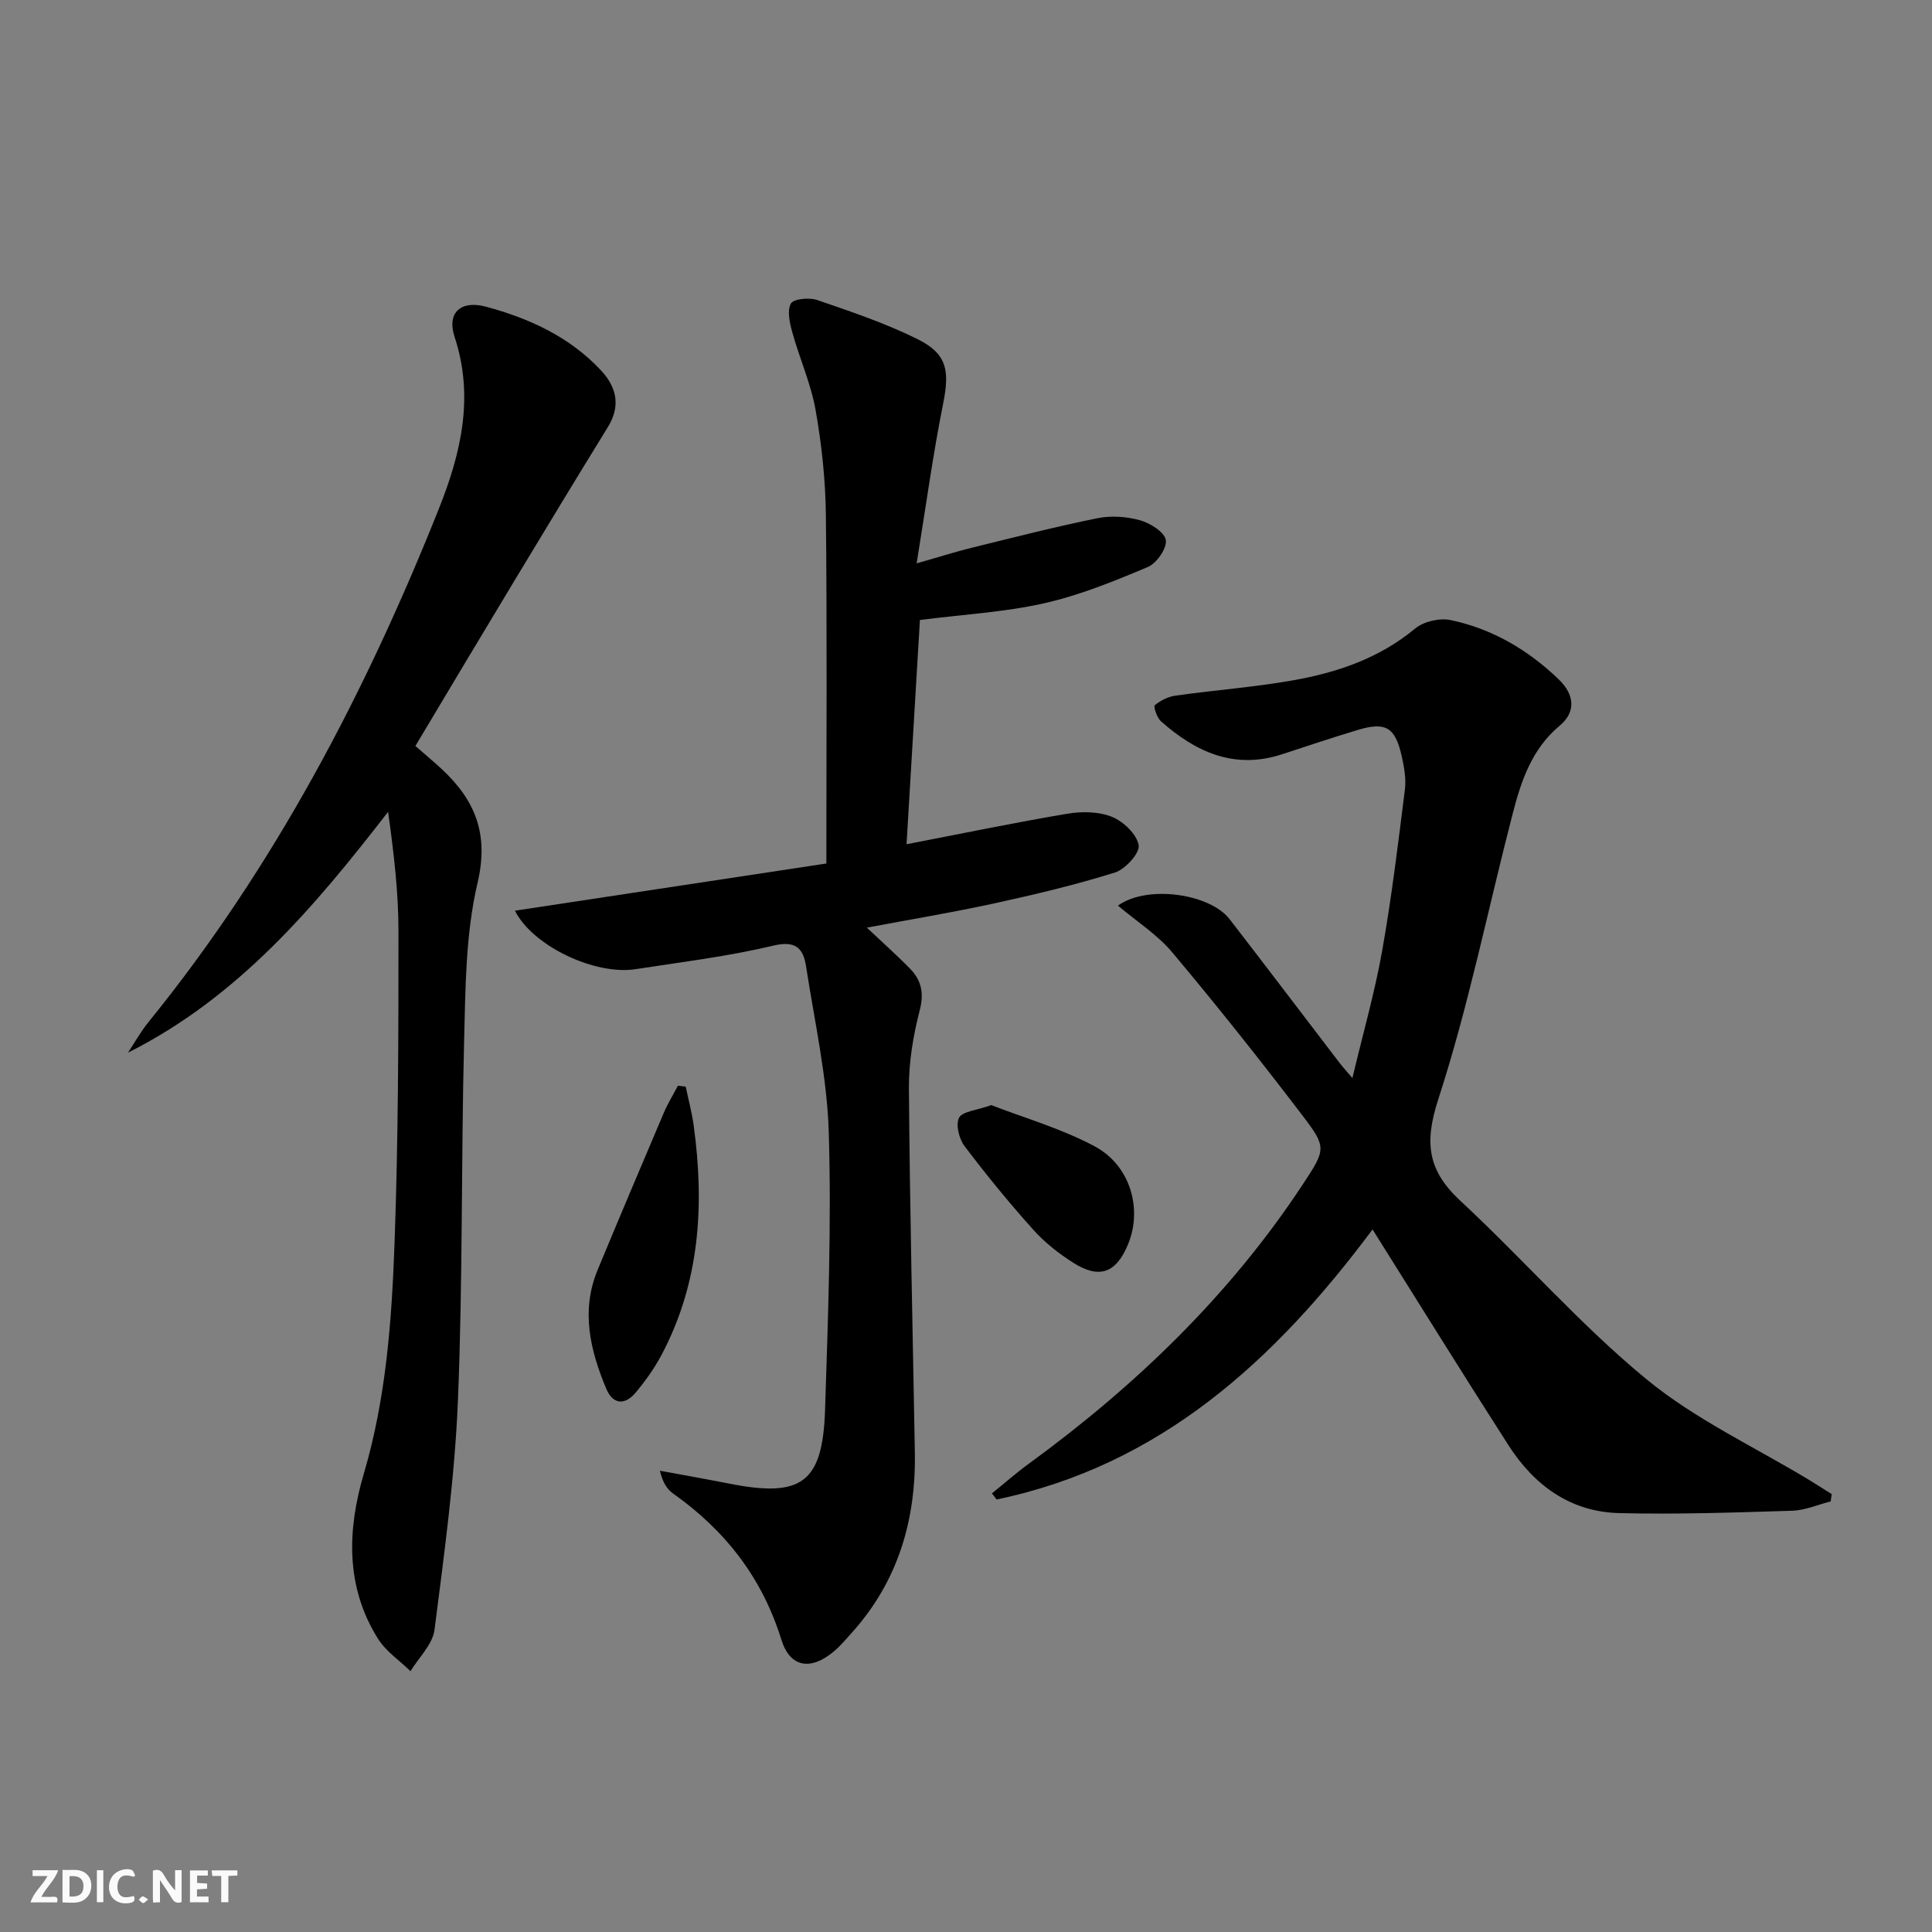
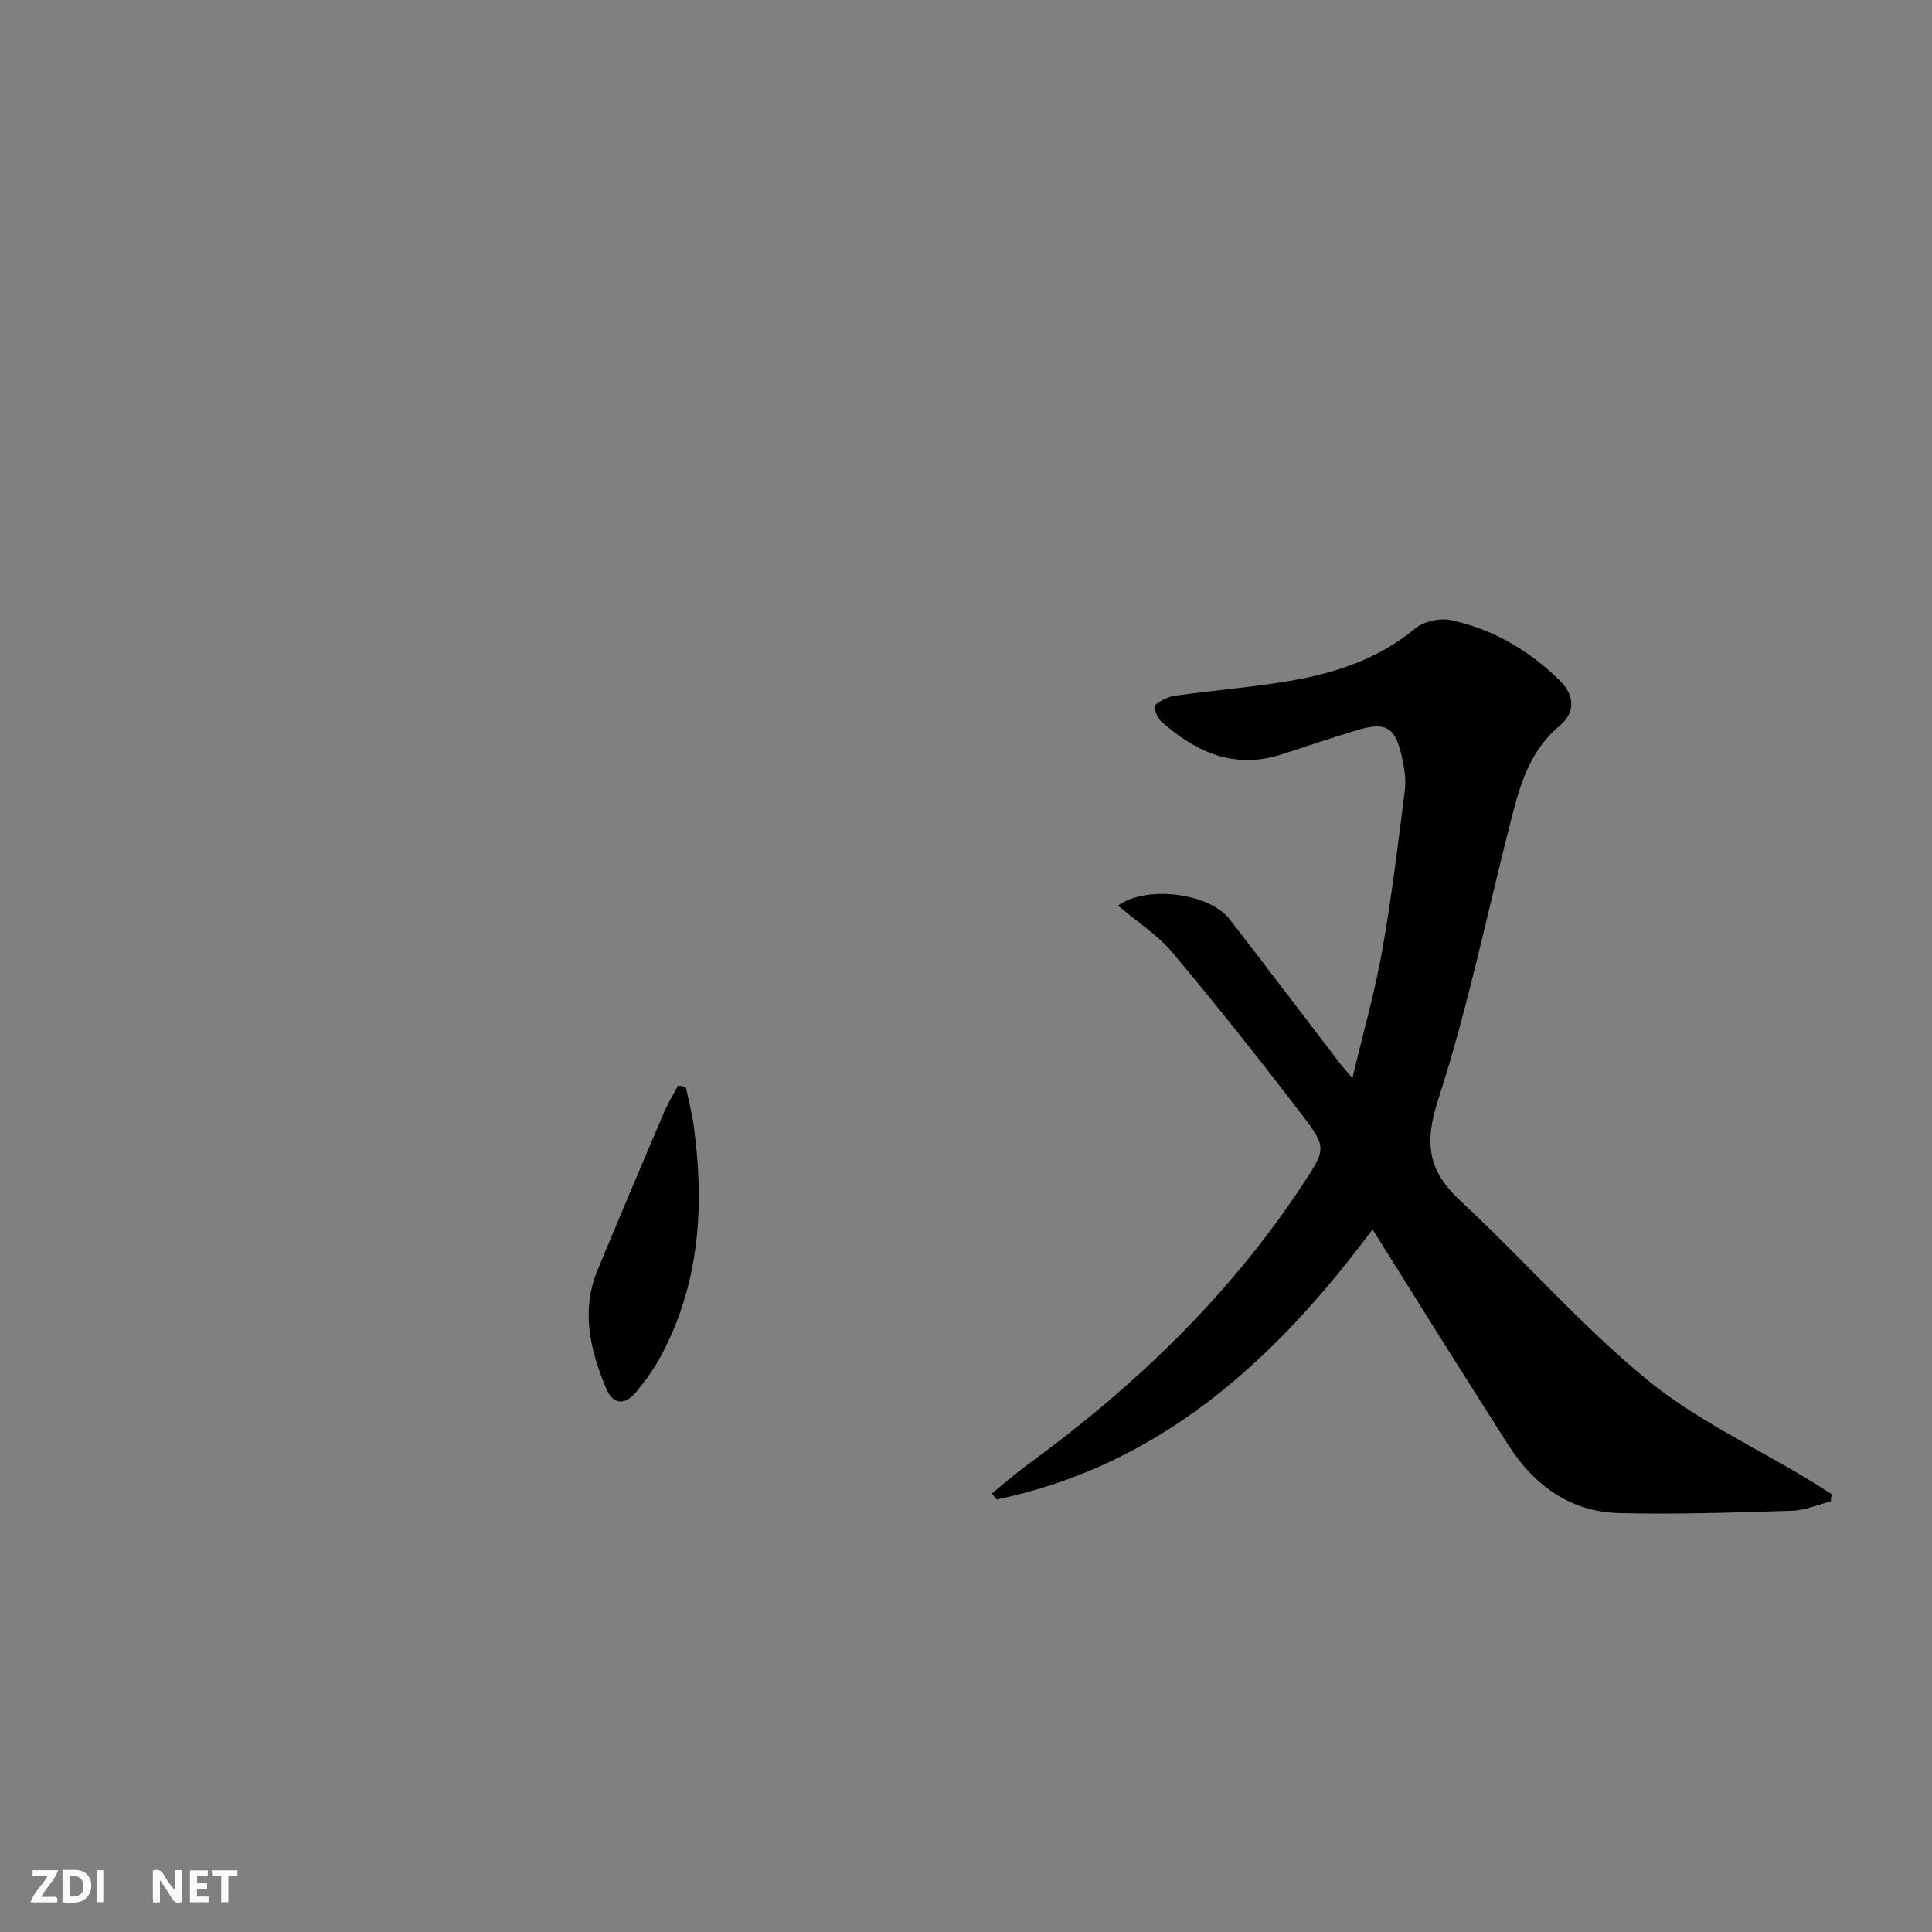
<svg xmlns="http://www.w3.org/2000/svg" enable-background="new 0 0 400 400" viewBox="0 0 400 400">
  <rect x="0" y="0" width="400" height="400" fill="#808080" stroke="none" />
  <g fill="#fbfafa">
    <path d="m37.59 393.81c-.92.31-1.52.05-2-.78-.7-1.2-1.52-2.34-2.47-3.78v4.59c-.55.03-.95.05-1.41.07-.03-.37-.06-.64-.06-.91 0-1.91 0-3.81 0-5.7 1.13-.41 1.77-.03 2.29.91.62 1.11 1.38 2.14 2.31 3.19v-4.2h1.35v6.61z" />
    <path d="m12.94 393.88v-6.75c1.9.19 3.93-.54 5.37 1.29.8 1.01.78 2.88.03 3.97-1.37 1.97-3.4 1.51-5.4 1.49m1.45-1.22c2.04.12 2.92-.58 2.89-2.21-.03-1.51-.98-2.19-2.89-2z" />
    <path d="m11.81 393.87h-5.49c.68-2.18 2.47-3.48 3.51-5.45h-3.08v-1.21h5.29c-.71 2.13-2.44 3.48-3.47 5.51.86 0 1.63.04 2.39-.01.79-.05 1.14.21.85 1.16" />
    <path d="m39.33 393.86v-6.61h3.7v1.07h-2.22v1.52c.68.04 1.34.09 2.07.13v1.07c-.72.05-1.38.09-2.1.14v1.48h2.4v1.19h-3.85z" />
-     <path d="m27.71 388.56c-1.15-.3-2.46-.61-3.1.64-.37.73-.41 1.93-.06 2.67.63 1.35 1.99.93 3.17.68.35.94-.01 1.32-.93 1.46-1.62.25-3.05-.27-3.76-1.48-.73-1.25-.6-3.03.31-4.17.88-1.11 2.71-1.7 4-1.16.32.13.44.74.65 1.12-.1.08-.19.16-.28.24" />
    <path d="m49.15 387.24v1.07c-.59.02-1.17.05-1.87.08v5.44h-1.48v-5.44h-1.85c-.05-.4-.08-.73-.13-1.15z" />
    <path d="m20.06 387.21h1.33v6.62h-1.33z" />
-     <path d="m30.68 393.25c-.49.38-.8.79-1.05.76-.32-.05-.6-.45-.9-.7.26-.24.51-.64.8-.67.29-.04.62.3 1.15.61" />
  </g>
-   <path d="m106.61 188.55c21.97-3.33 43.61-6.61 64.48-9.77 0-24.94.16-48.52-.1-72.09-.08-7.28-.86-14.62-2.13-21.79-.97-5.47-3.32-10.69-4.82-16.09-.54-1.94-1.12-4.49-.29-5.97.56-.99 3.81-1.28 5.46-.72 7.03 2.42 14.15 4.81 20.79 8.11 6.14 3.06 6.62 6.57 5.27 13.32-2.11 10.53-3.55 21.19-5.49 33.09 4.85-1.38 8.05-2.41 11.31-3.21 8.69-2.14 17.36-4.36 26.12-6.14 2.83-.57 6.05-.35 8.83.43 2.11.59 5.07 2.45 5.33 4.1.26 1.69-1.9 4.81-3.72 5.57-6.98 2.94-14.11 5.85-21.46 7.51-8.21 1.85-16.74 2.31-25.73 3.46-.91 15.28-1.83 30.63-2.77 46.43 11.56-2.23 22.38-4.48 33.26-6.31 3-.51 6.51-.47 9.25.63 2.38.96 5.15 3.59 5.55 5.87.28 1.62-2.75 4.98-4.9 5.66-8.21 2.57-16.61 4.56-25.03 6.4-8.56 1.87-17.22 3.3-26.35 5.02 3.28 3.1 6.22 5.7 8.95 8.5 2.33 2.4 2.93 5.02 2 8.61-1.36 5.25-2.28 10.79-2.24 16.2.19 25.13.79 50.25 1.23 75.38.24 13.99-3.49 26.61-12.98 37.21-1.22 1.36-2.4 2.78-3.79 3.95-4.76 4.01-9.07 3.39-10.88-2.47-3.98-12.82-11.62-22.59-22.41-30.23-1.26-.89-2.16-2.31-2.72-4.71 4.77.88 9.54 1.72 14.3 2.66 15.03 2.97 19.4-.12 19.89-15.28.62-19.12 1.34-38.28.77-57.39-.34-11.51-2.94-22.95-4.7-34.4-.58-3.74-2.11-5.43-6.83-4.3-9.33 2.23-18.92 3.38-28.42 4.86-8.44 1.33-21.35-4.78-25.03-12.1z" fill="#000001" />
  <path d="m379.03 310.85c-2.65.67-5.29 1.84-7.96 1.93-11.95.37-23.92.79-35.86.49-10.07-.25-17.58-5.75-22.89-14.04-9.34-14.55-18.45-29.25-28.15-44.69-20.25 27.18-43.99 48.87-77.83 55.91-.32-.42-.64-.84-.97-1.26 2.53-2.04 4.97-4.2 7.59-6.11 22.11-16.13 41.58-34.84 56.72-57.79 4.88-7.41 5.06-7.69-.18-14.55-8.67-11.37-17.57-22.57-26.76-33.52-3.11-3.71-7.4-6.44-11.28-9.72 6-4.34 19-2.53 23.13 2.82 7.63 9.88 15.17 19.83 22.76 29.75.59.77 1.25 1.49 2.65 3.13 2.22-9.34 4.63-17.73 6.15-26.28 1.97-11.09 3.32-22.29 4.72-33.46.28-2.25-.16-4.66-.66-6.91-1.35-6.01-3.33-7.17-9.17-5.4-5.24 1.58-10.43 3.32-15.63 5.02-9.86 3.22-17.86-.47-25.05-6.84-.83-.74-1.59-3.06-1.27-3.32 1.18-.98 2.76-1.78 4.29-1.99 8.05-1.13 16.19-1.74 24.19-3.14 9.22-1.62 17.97-4.56 25.42-10.75 1.77-1.47 5.08-2.23 7.35-1.75 8.63 1.81 16.08 6.2 22.42 12.32 3.12 3.02 3.66 6.63.15 9.55-5.76 4.81-7.96 11.39-9.71 18.16-5.12 19.73-9.13 39.81-15.41 59.15-2.94 9.05-2.22 14.75 4.55 21.04 13.04 12.11 24.82 25.66 38.51 36.93 10.16 8.37 22.51 14.08 33.88 20.98 1.52.92 3 1.89 4.51 2.84-.1.5-.15 1-.21 1.5z" fill="#000001" />
-   <path d="m86 154.45c1.96 1.72 3.76 3.2 5.46 4.78 6.92 6.45 9.8 13.42 7.41 23.58-2.48 10.53-2.5 21.74-2.78 32.68-.63 24.8-.26 49.64-1.28 74.42-.65 15.89-2.83 31.73-4.85 47.53-.39 3.02-3.25 5.72-4.97 8.56-2.29-2.23-5.12-4.12-6.76-6.76-6.76-10.81-6.31-22.6-2.89-34.18 4.62-15.66 5.77-31.73 6.35-47.8.78-21.45.81-42.94.81-64.41 0-8.19-.98-16.39-2.15-24.77-15.25 19.71-31 38.38-53.85 49.86 1.39-2.1 2.62-4.33 4.2-6.28 26.05-32.08 44.97-68.22 60.19-106.4 4.52-11.34 7.33-23.05 3.24-35.47-1.69-5.14 1.34-7.69 6.53-6.28 8.96 2.42 17.22 6.21 23.7 13.1 3.64 3.87 3.96 7.78 1.52 11.76-6.52 10.6-12.98 21.24-19.4 31.9-6.78 11.23-13.5 22.51-20.48 34.18z" fill="#000001" />
  <path d="m141.97 224.98c.56 2.68 1.28 5.34 1.65 8.04 2.25 16.43 1.3 32.46-6.63 47.45-1.46 2.76-3.32 5.37-5.32 7.78-2.21 2.66-4.71 2.69-6.16-.75-3.34-7.97-5.28-16.14-1.77-24.6 4.51-10.87 9.1-21.71 13.71-32.54.82-1.92 1.93-3.71 2.9-5.57.54.06 1.08.13 1.62.19z" fill="#000001" />
-   <path d="m205.23 228.8c6.82 2.65 14.51 4.84 21.4 8.53 7.44 3.98 9.92 12.98 6.94 20.24-2.44 5.95-5.89 7.31-11.28 3.92-3.06-1.92-6.01-4.26-8.41-6.94-4.97-5.54-9.7-11.33-14.19-17.27-1.13-1.5-1.86-4.43-1.13-5.86.68-1.32 3.56-1.5 6.67-2.62z" fill="#000001" />
</svg>